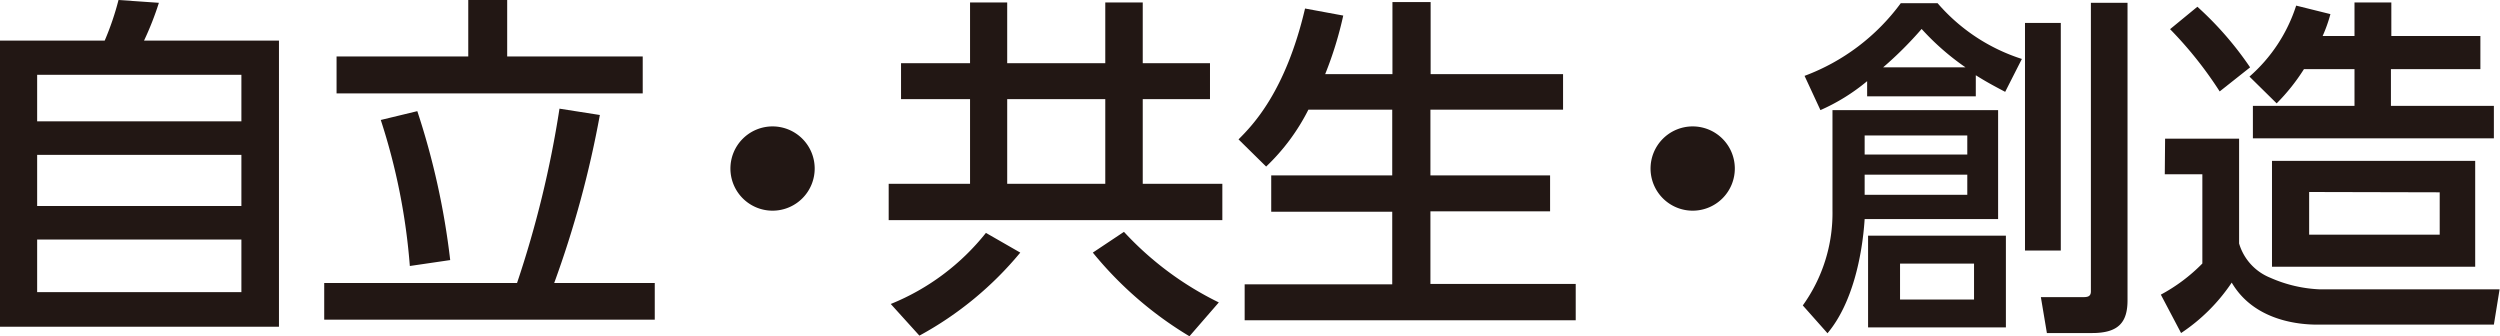
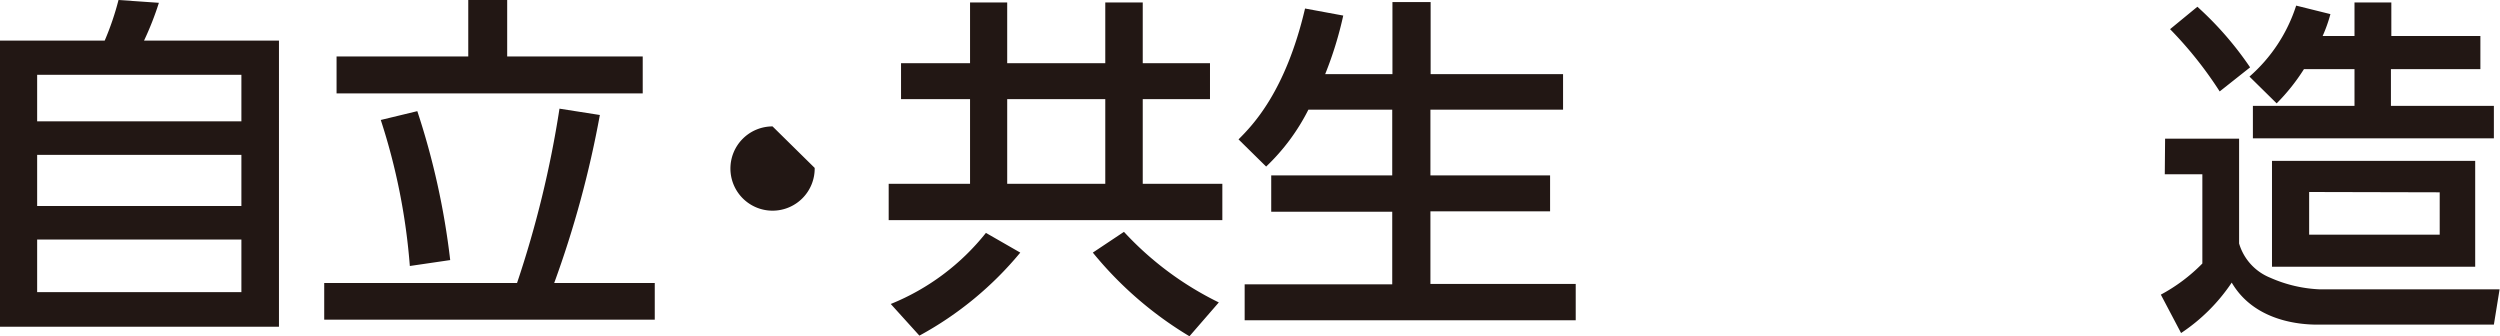
<svg xmlns="http://www.w3.org/2000/svg" viewBox="0 0 240.89 32.4">
  <defs>
    <style>.cls-1{fill:#221714;}</style>
  </defs>
  <title>アセット 2</title>
  <g id="レイヤー_2" data-name="レイヤー 2">
    <g id="総合テキスト等">
      <path class="cls-1" d="M10.09,3.91A26.9,26.9,0,0,0,11.42,0l3.89.27a29.06,29.06,0,0,1-1.43,3.64h13V31.48H0V3.91Zm13.17,3.3H3.58v4.48H23.26Zm0,7.71H3.58v4.93H23.26Zm0,8.16H3.58v5.07H23.26Z" />
      <path class="cls-1" d="M49.82,27.27a100.74,100.74,0,0,0,4.09-16.8l3.89.61a99,99,0,0,1-4.4,16.19h9.69V30.8H31.24V27.27ZM48.87,0V5.44H61.93V9H32.43V5.44H45.12V0ZM39.49,25.63a60.26,60.26,0,0,0-2.8-14.07l3.52-.85a72.25,72.25,0,0,1,3.17,14.35Z" />
-       <path class="cls-1" d="M78.5,16.18a4.06,4.06,0,1,1-4.06-4A4.06,4.06,0,0,1,78.5,16.18Z" />
+       <path class="cls-1" d="M78.5,16.18a4.06,4.06,0,1,1-4.06-4Z" />
      <path class="cls-1" d="M116.59,9.55h-6.48v8.16h7.67v3.5H85.63v-3.5h7.84V9.55H86.82V6.09h6.65V.24h3.58V6.09h9.45V.24h3.61V6.09h6.48ZM98.31,24.34a33.1,33.1,0,0,1-9.72,8l-2.76-3.05A22.46,22.46,0,0,0,95,22.44ZM106.5,9.55H97.05v8.16h9.45Zm8.11,22.85a35.64,35.64,0,0,1-9.31-8.06l3-2a30.82,30.82,0,0,0,9.14,6.8Z" />
      <path class="cls-1" d="M126.07,10.57A19.93,19.93,0,0,1,122,16.05l-2.66-2.62c1.36-1.36,4.53-4.59,6.41-12.61l3.68.68a35.51,35.51,0,0,1-1.74,5.64h6.48V.2h3.68V7.14h12.76v3.43H137.83V16.9h11.53v3.46H137.83v7h14v3.5H119.93V27.4h14.22v-7H122.49V16.9h11.66V10.57Z" />
-       <path class="cls-1" d="M167.16,16.18a4.06,4.06,0,1,1-4.06-4A4.06,4.06,0,0,1,167.16,16.18Z" />
-       <path class="cls-1" d="M192.53,10.61v10.5H179.67c-.23,3.57-1.19,8.16-3.58,11l-2.38-2.68a15.23,15.23,0,0,0,2.86-9.15V10.61Zm-2.15-1.33H179.91V7.82a18.92,18.92,0,0,1-4.5,2.79l-1.53-3.3a20.29,20.29,0,0,0,9.27-7h3.55a17.93,17.93,0,0,0,8.12,5.37l-1.61,3.17c-1.29-.68-1.87-1-2.83-1.6Zm-10.71,3.77v1.84h9.89V13.05Zm0,3.78v1.94h9.89V16.83Zm13.61,5.88v8.84H180V22.71ZM189.39,6.49a24.36,24.36,0,0,1-4.23-3.7,35.68,35.68,0,0,1-3.71,3.7ZM183.08,25.4v3.46h7.13V25.4ZM198.57,2.21V24.14h-3.45V2.21ZM205,.27V28.93c0,2.11-.85,3.16-3.41,3.16h-4.36l-.58-3.46h4c.41,0,.82,0,.82-.55V.27Z" />
      <path class="cls-1" d="M208.62,13.36h7.13v10.1a5.12,5.12,0,0,0,3,3.3,13.09,13.09,0,0,0,4.77,1.12h17.33l-.55,3.4H223.29c-2.42,0-6.28-.68-8.25-4.05a17.5,17.5,0,0,1-4.88,4.86l-1.95-3.7a16.54,16.54,0,0,0,4-3V16.79h-3.62ZM211.73.65a32.06,32.06,0,0,1,5.08,5.84l-2.93,2.32a37.6,37.6,0,0,0-4.78-6Zm12.82.71a14.11,14.11,0,0,1-.75,2.11h3.07V.24h3.55V3.47H239V6.66h-8.62V10.2h9.92v3.13H217.08V10.2h9.79V6.66H222a19.14,19.14,0,0,1-2.63,3.3l-2.62-2.58a15.29,15.29,0,0,0,4.5-6.84ZM238.5,15.5V25.7H218.92V15.5Zm-16,3v4.11h12.58V18.53Z" />
    </g>
  </g>
</svg>